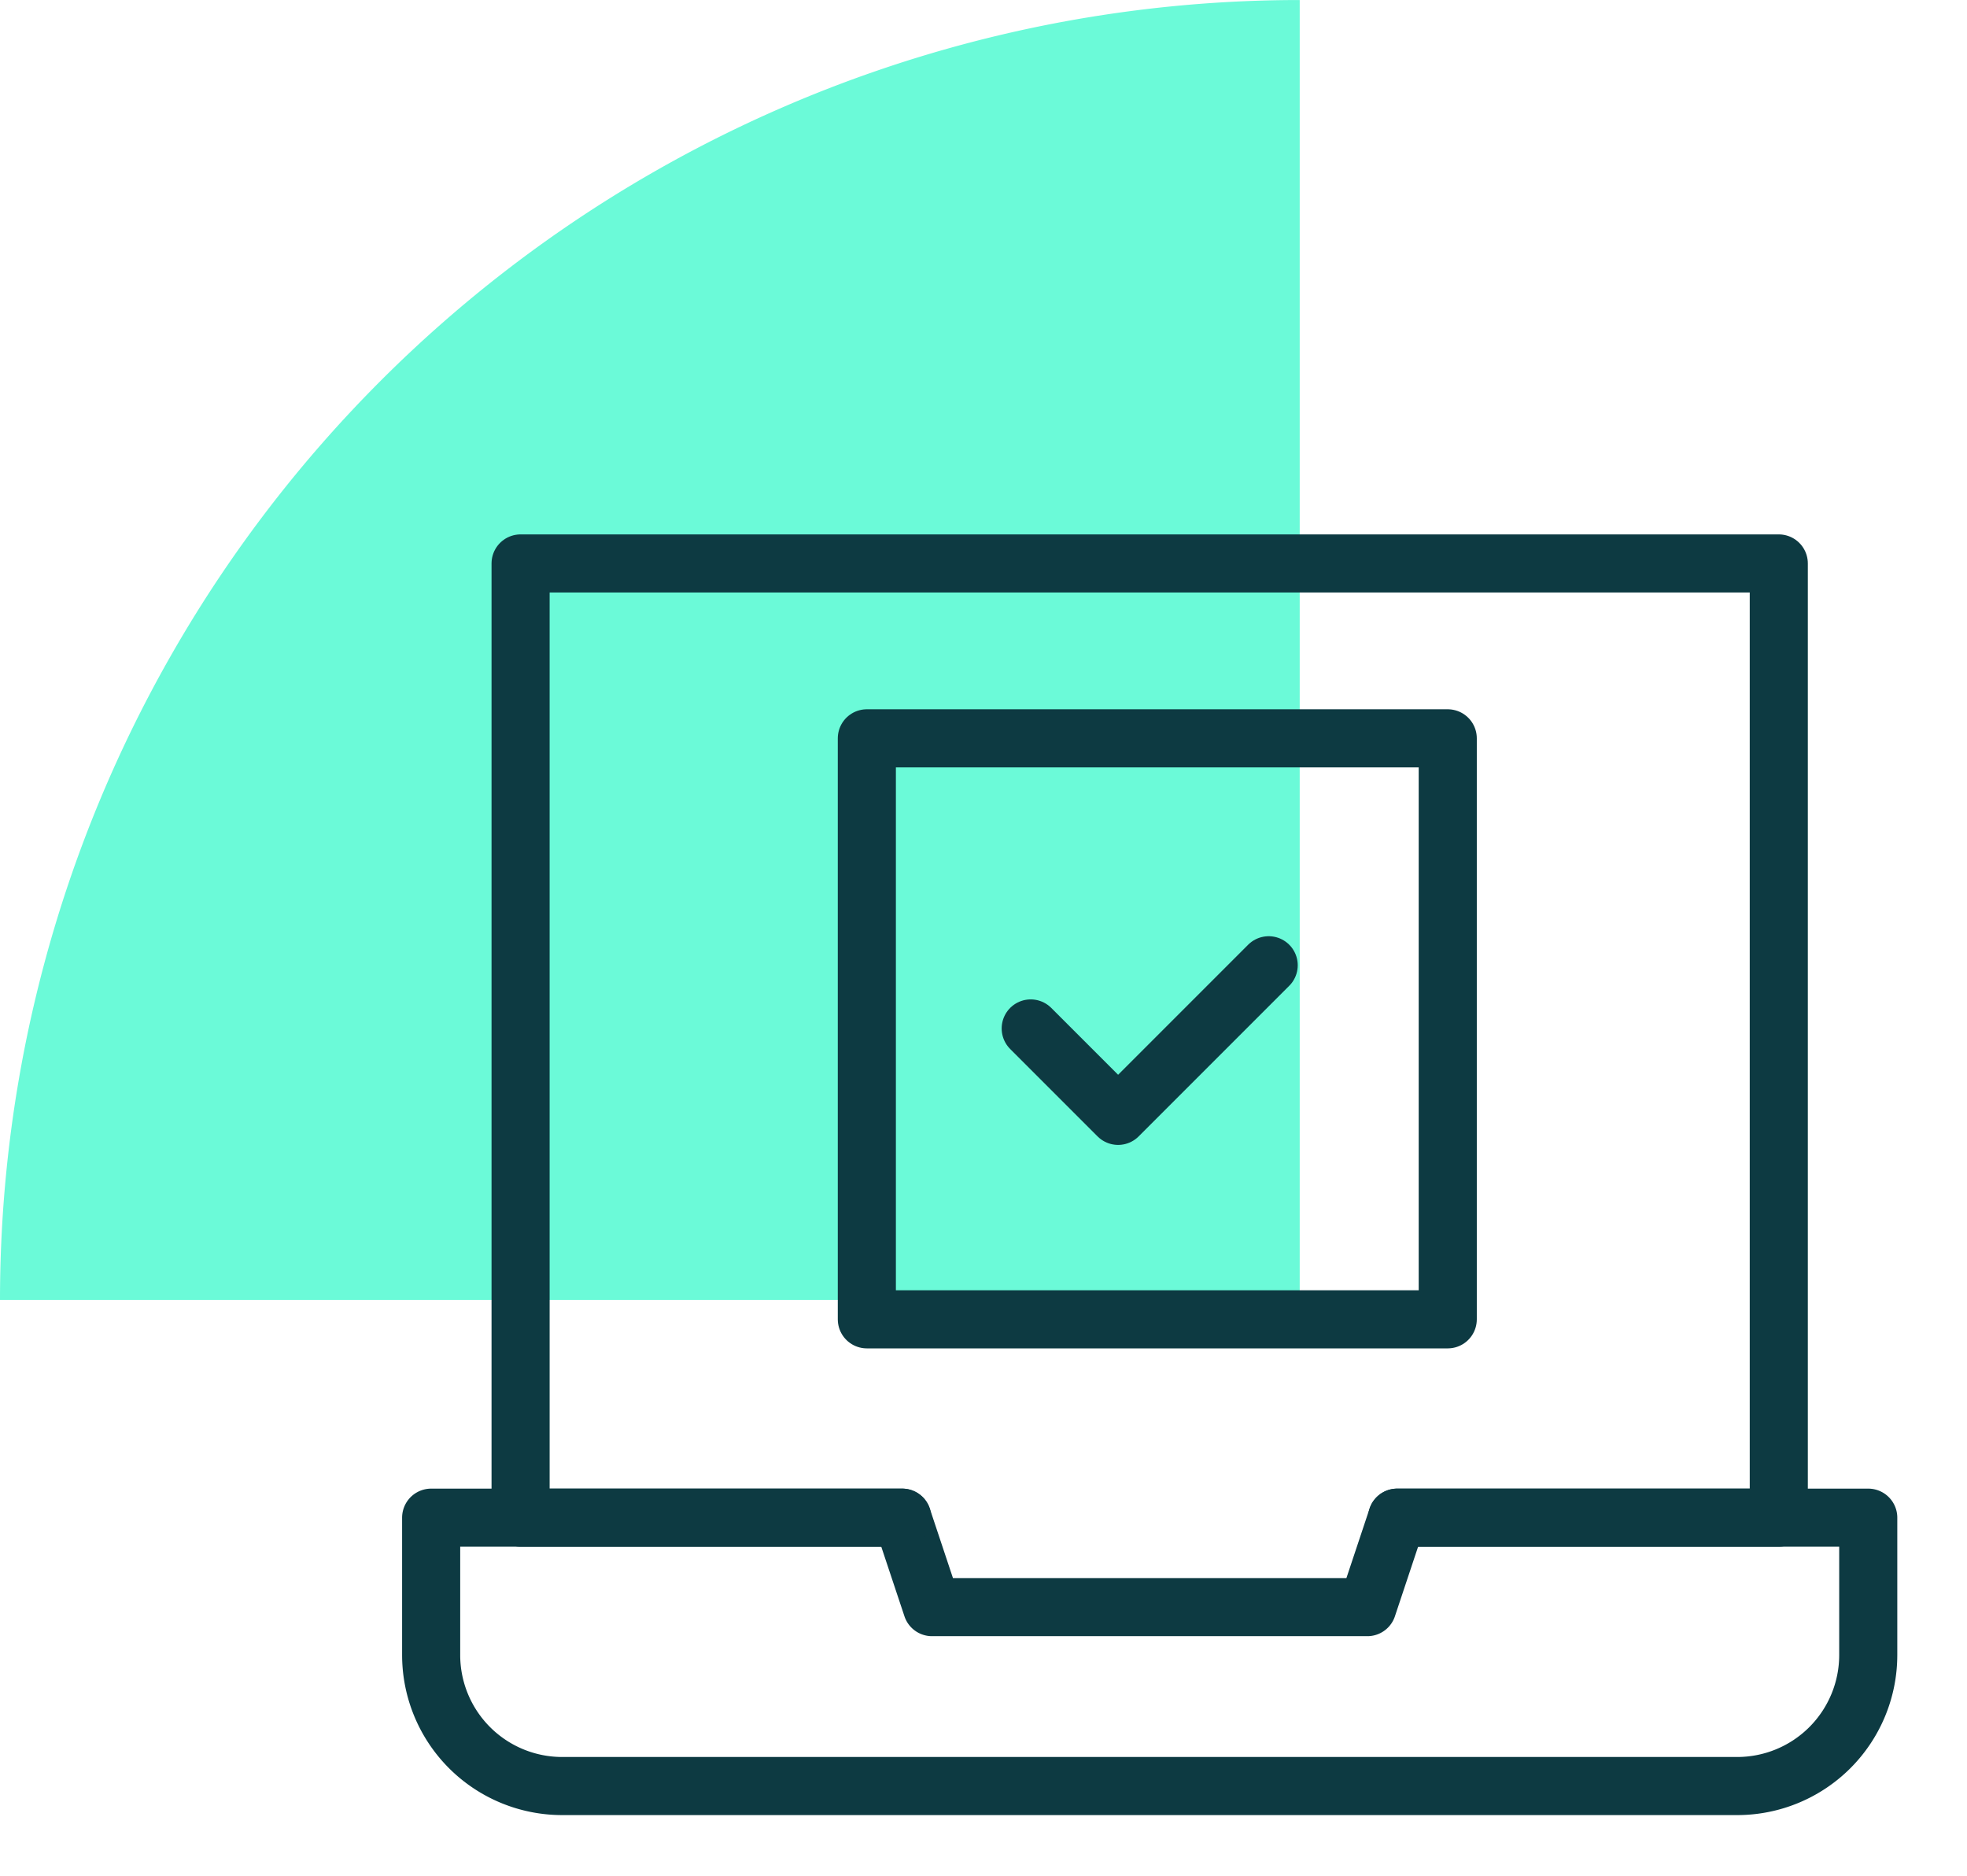
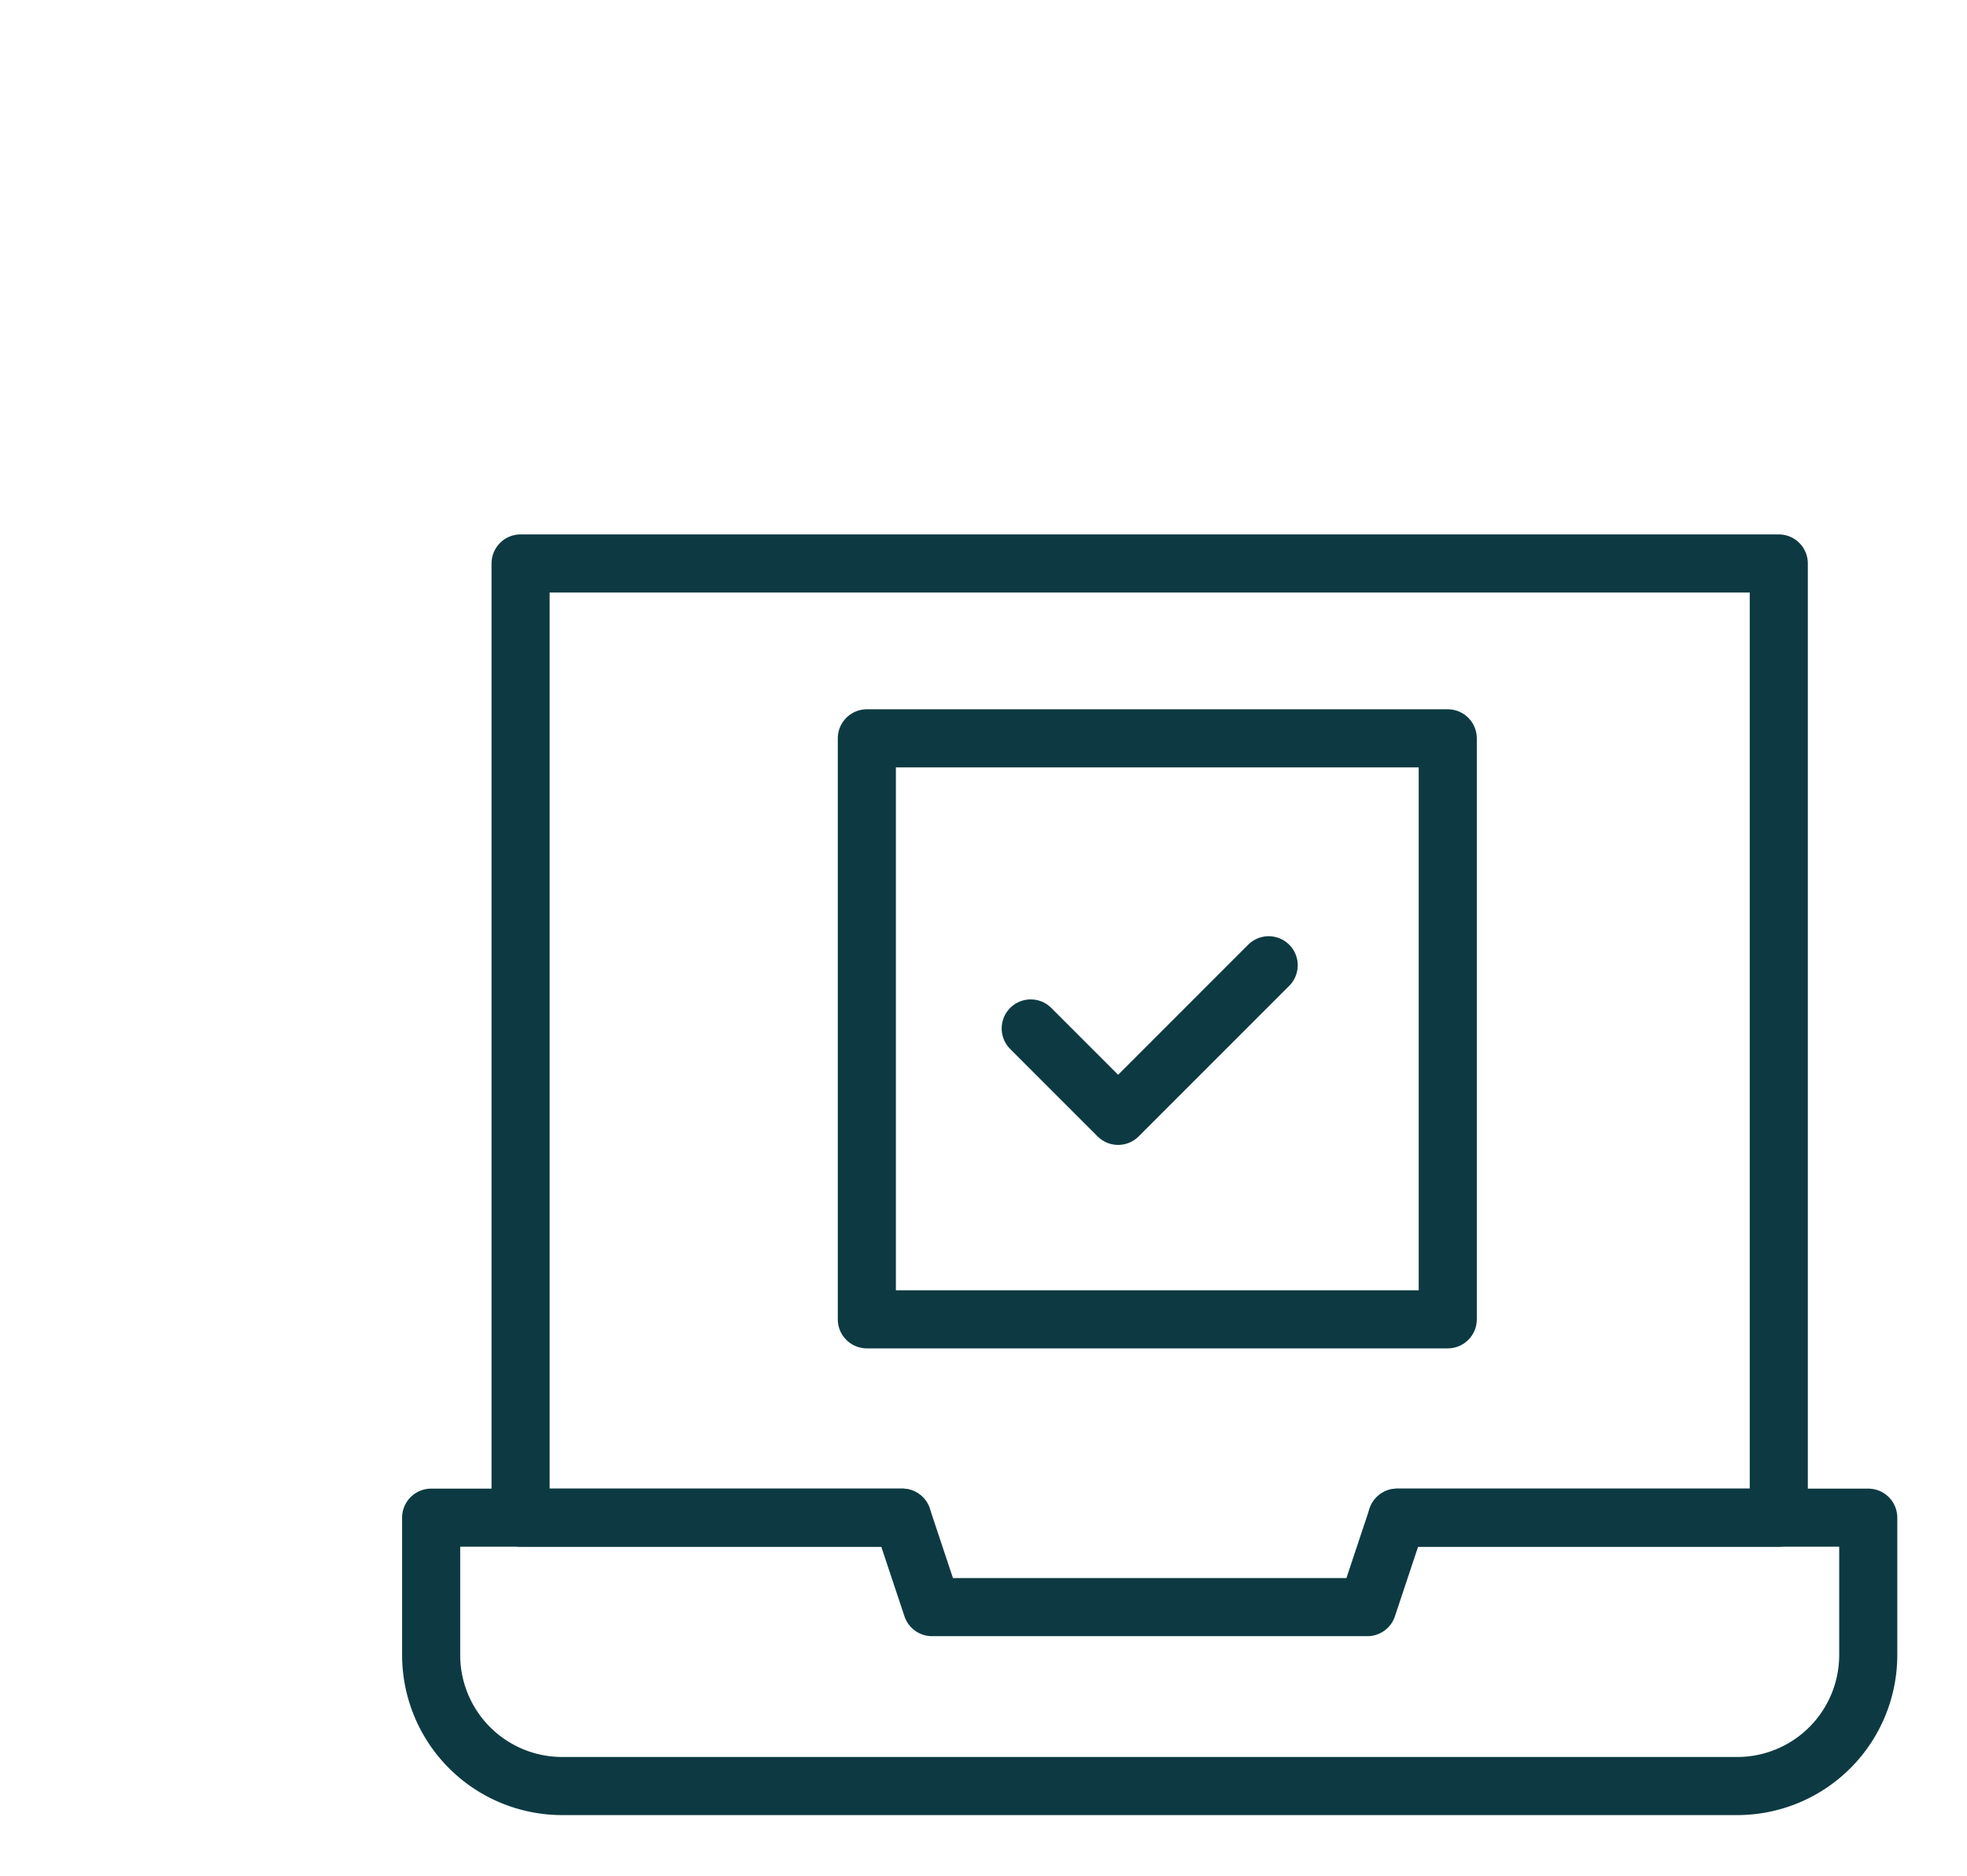
<svg xmlns="http://www.w3.org/2000/svg" width="67.721" height="64.591" viewBox="0 0 67.721 64.591">
  <defs>
    <clipPath id="clip-path">
      <rect id="Rectangle_1737" data-name="Rectangle 1737" width="67.721" height="64.591" fill="none" />
    </clipPath>
  </defs>
  <g id="virtual-desktops-any-device" transform="translate(0 0)">
    <g id="Group_3832" data-name="Group 3832" transform="translate(0 0)" clip-path="url(#clip-path)">
-       <path id="Path_114916" data-name="Path 114916" d="M44.747,0A44.747,44.747,0,0,0,0,44.747H44.747Z" transform="translate(0 0.001)" fill="#6bfad8" />
      <g id="check" transform="translate(-0.156 -31.604)">
        <path id="Path_116080" data-name="Path 116080" d="M64.477,371v4.727a4.512,4.512,0,0,1-4.511,4.511H19.511A4.512,4.512,0,0,1,15,375.727V371H31.218l1.026,3.079H47.232L48.258,371Z" transform="translate(0 -287.152)" fill="none" stroke="#0d3a42" stroke-linecap="round" stroke-linejoin="round" stroke-miterlimit="10" stroke-width="2" />
        <path id="Path_116081" data-name="Path 116081" d="M75.179,83.848H88.318V51H45V83.848H58.139" transform="translate(-26.921)" fill="none" stroke="#0d3a42" stroke-linecap="round" stroke-linejoin="round" stroke-miterlimit="10" stroke-width="2" />
        <path id="Path_116082" data-name="Path 116082" d="M216.094,187.925l3.009,3.009,5.184-5.184" transform="translate(-180.452 -120.918)" fill="none" stroke="#0d3a42" stroke-linecap="round" stroke-linejoin="round" stroke-miterlimit="10" stroke-width="2" />
        <rect id="Rectangle_14172" data-name="Rectangle 14172" width="20" height="20" transform="translate(30 57.02)" fill="none" stroke="#0d3a42" stroke-linecap="round" stroke-linejoin="round" stroke-miterlimit="10" stroke-width="2" />
      </g>
    </g>
  </g>
</svg>